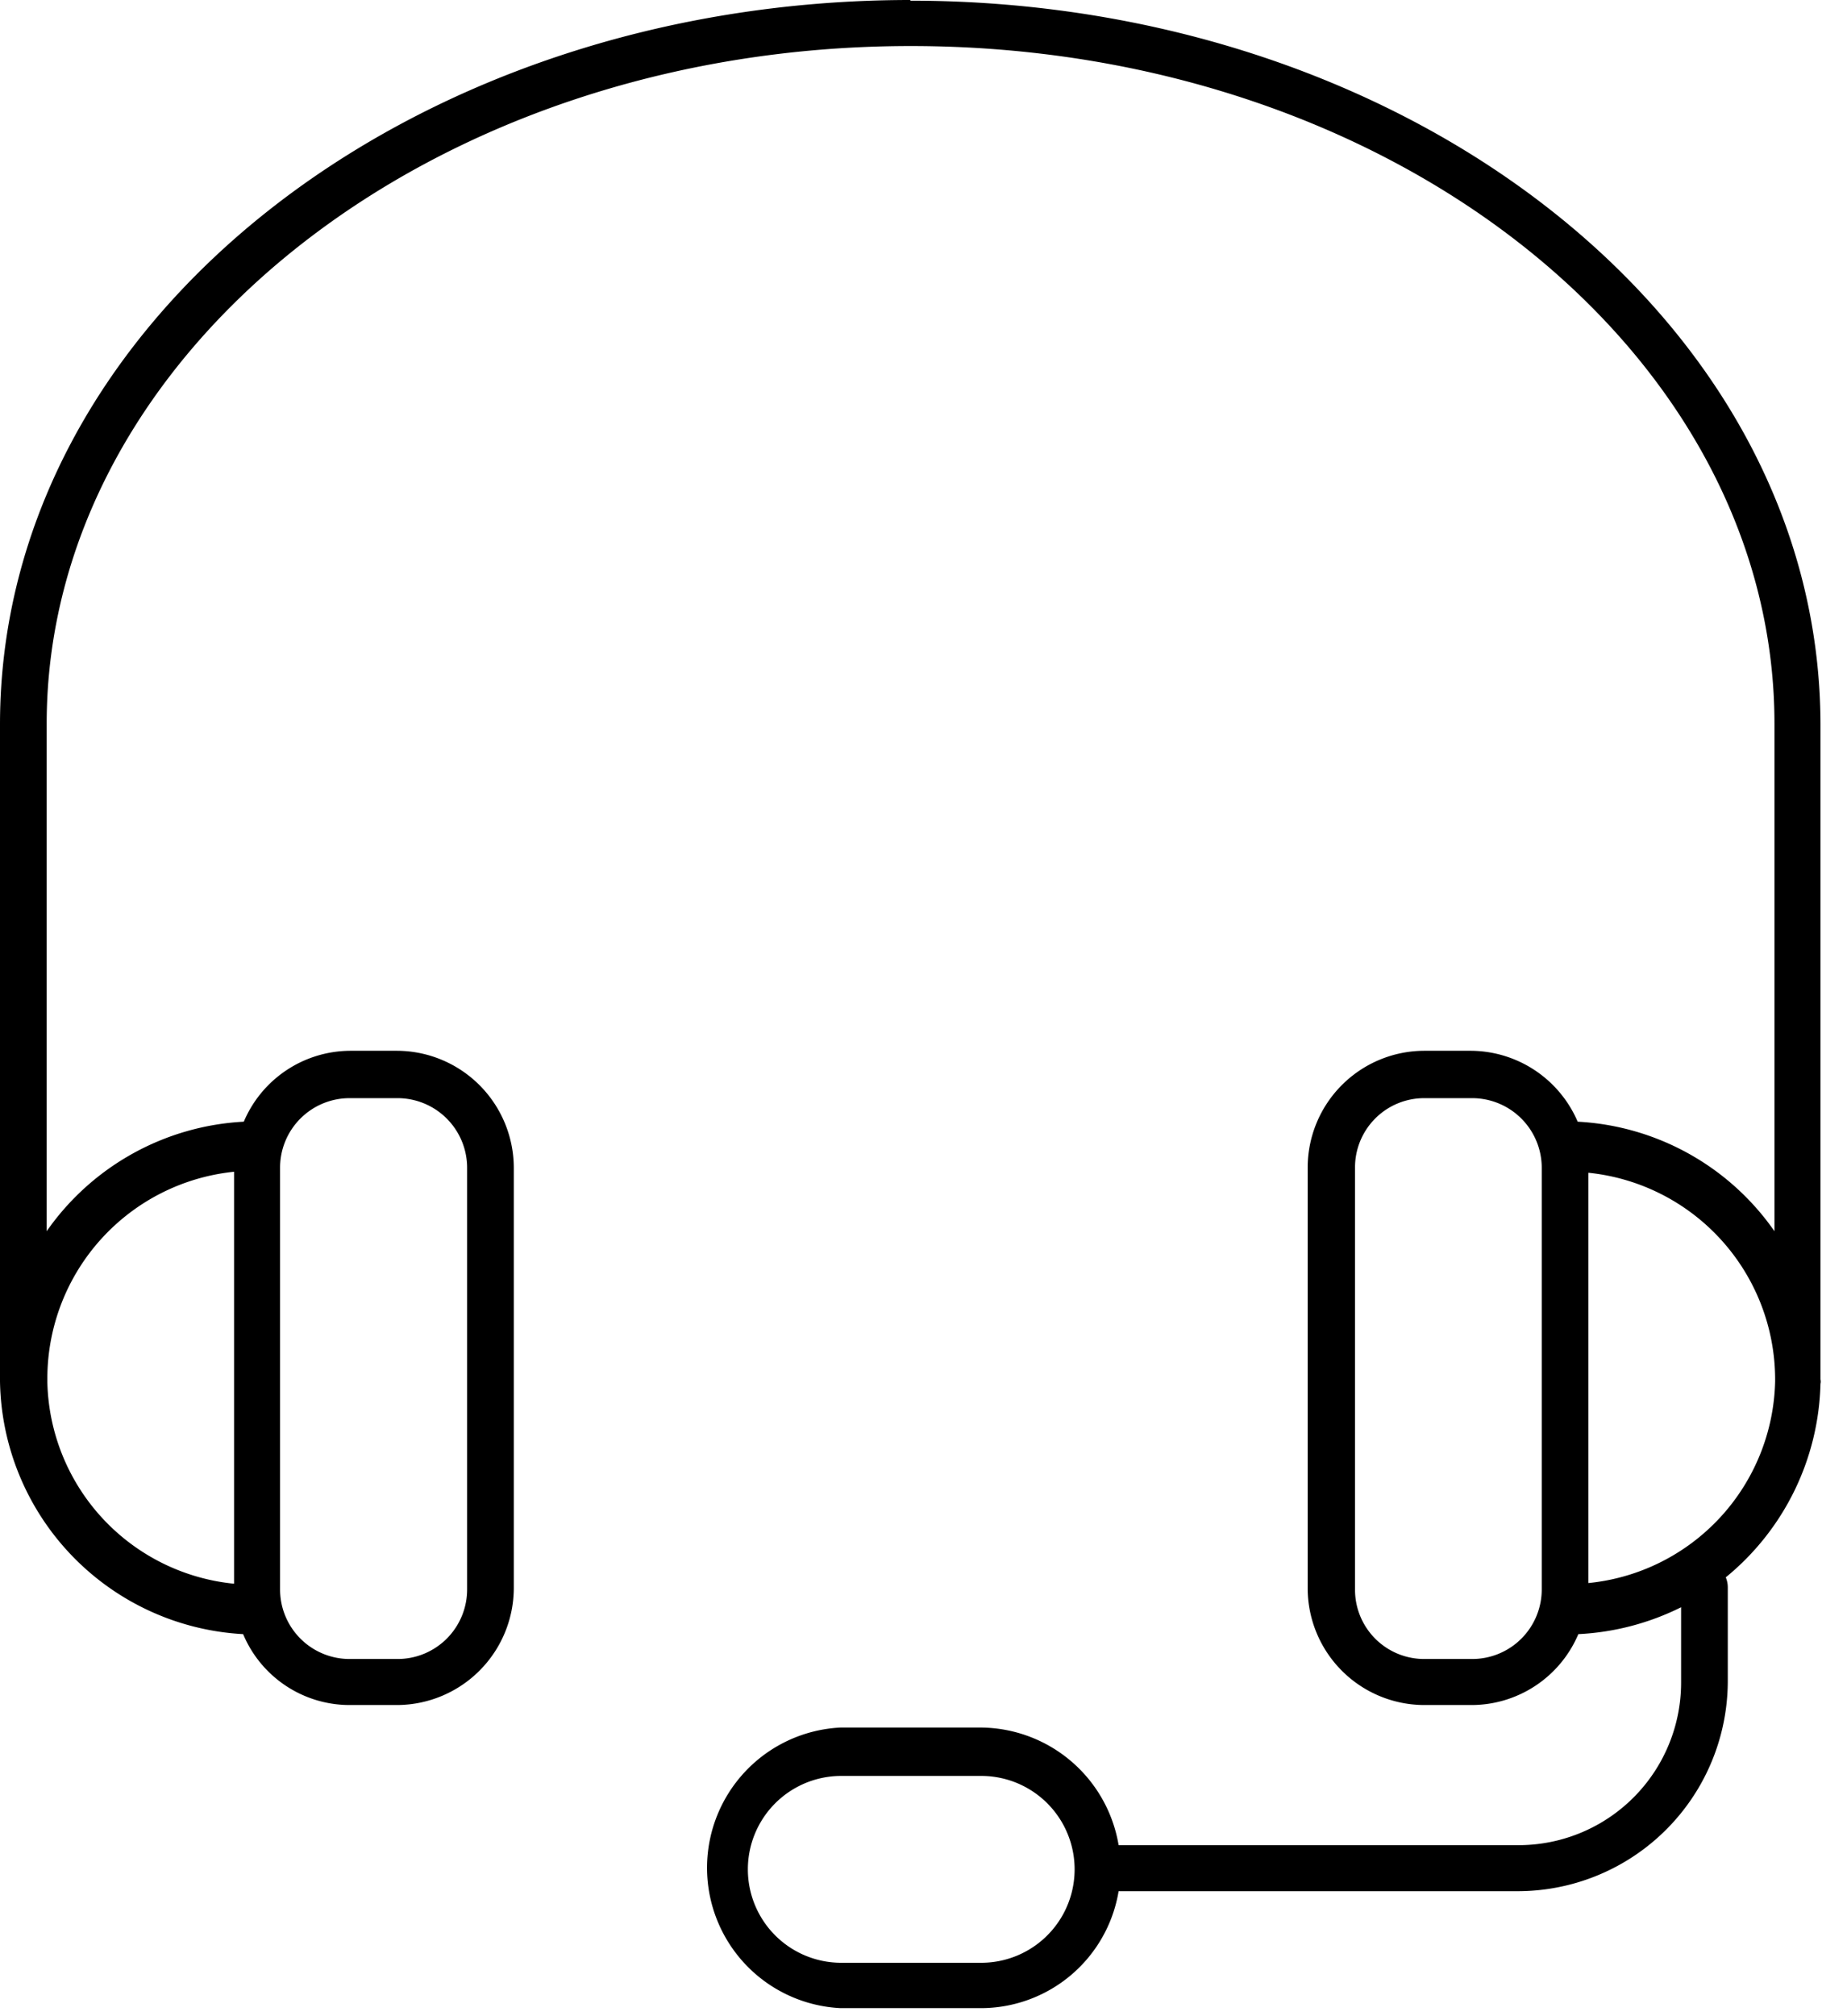
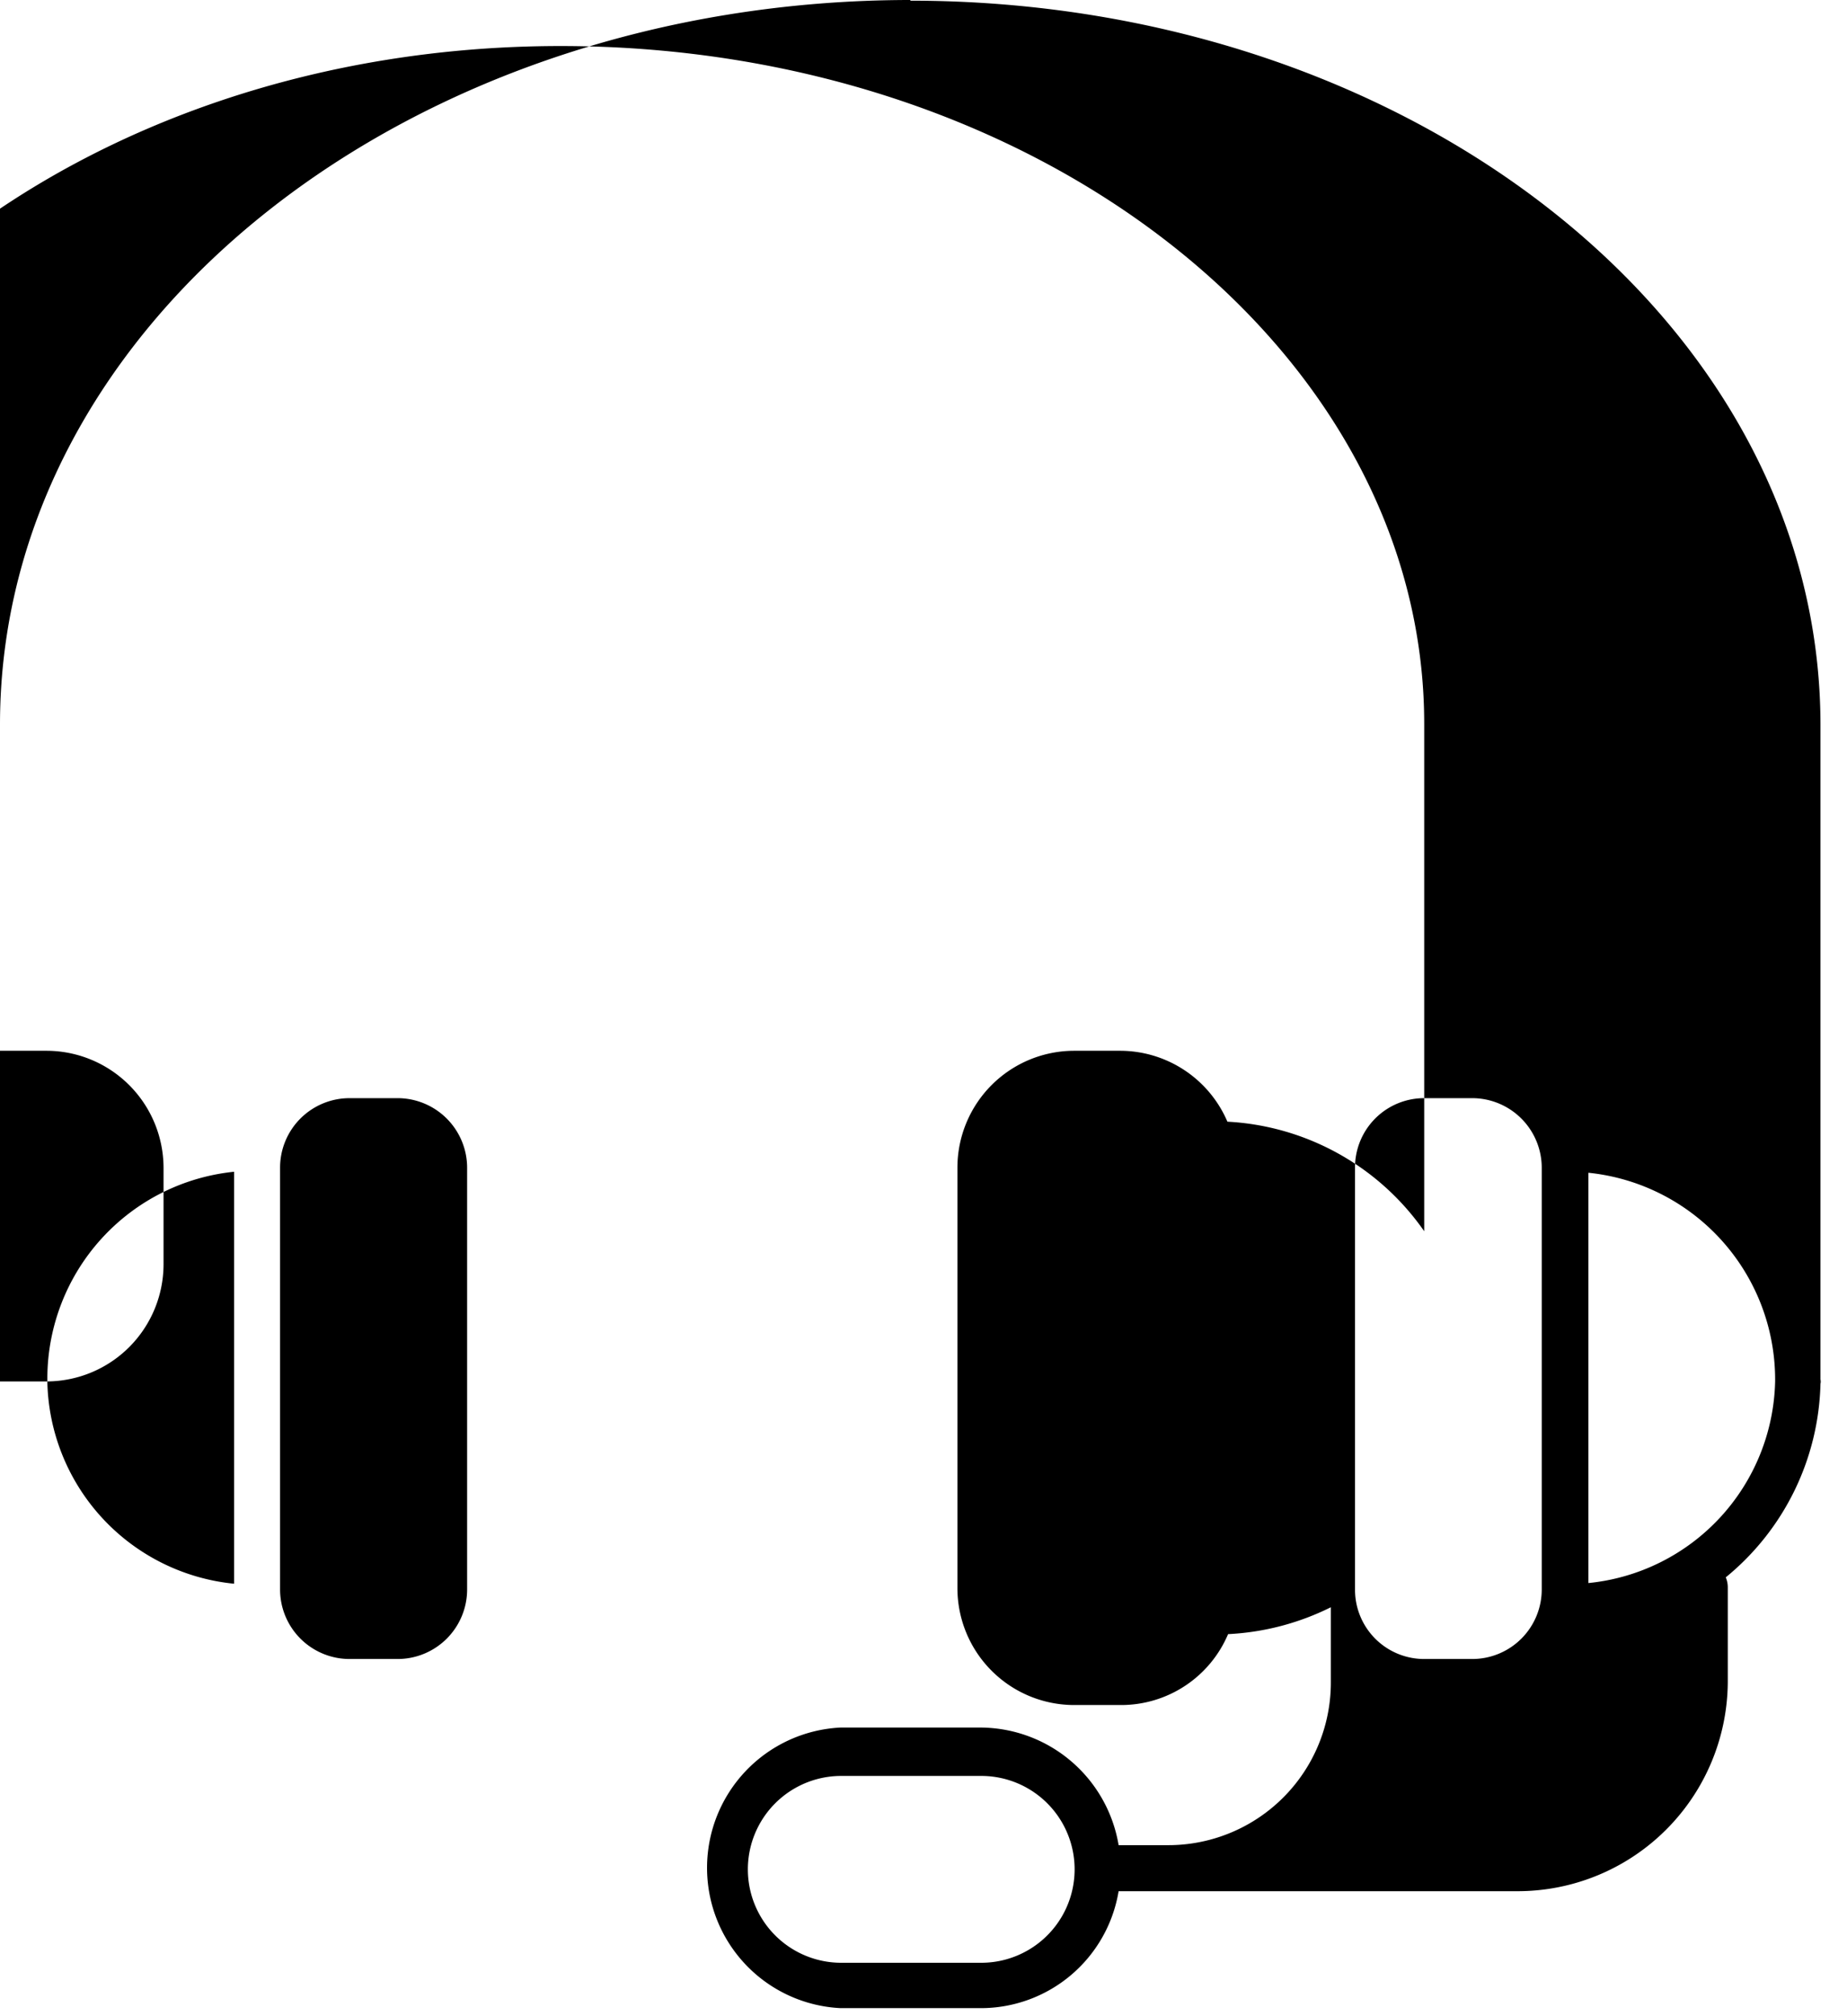
<svg xmlns="http://www.w3.org/2000/svg" width="55" height="60" viewBox="0 0 55 60" fill="none">
-   <path d="M27.12 0C12.23 0 0 9.56 0 21.56v19.55a7.66 7.66 0 0 0 7.24 7.52 3.44 3.44 0 0 0 3.19 2.11h1.39a3.49 3.49 0 0 0 3.48-3.48V34.75a3.49 3.49 0 0 0-3.48-3.48h-1.39a3.46 3.46 0 0 0-3.17 2.11 7.65 7.65 0 0 0-5.87 3.26v-15.1c0-11 11.43-20.17 25.73-20.17s25.72 9.12 25.72 20.17v15.1a7.63 7.63 0 0 0-5.86-3.26 3.48 3.48 0 0 0-3.18-2.11h-1.39a3.48 3.48 0 0 0-3.47 3.48v12.51a3.48 3.48 0 0 0 3.47 3.48h1.39a3.46 3.46 0 0 0 3.2-2.11 7.711 7.711 0 0 0 3.06-.8v2.21a4.84 4.84 0 0 1-4.87 4.87H33.31a4.19 4.19 0 0 0-4.11-3.5h-4.17a4.18 4.18 0 0 0 0 8.35h4.17a4.16 4.16 0 0 0 4.11-3.48h11.88a6.26 6.26 0 0 0 6.26-6.26v-2.78a.771.771 0 0 0-.06-.3 7.67 7.67 0 0 0 2.82-5.76.28.28 0 0 0 0-.13V21.58C54.21 9.58 41.99.02 27.1.02l.02-.02zM10.43 32.68h1.39a2.073 2.073 0 0 1 2.09 2.09v12.51a2.07 2.07 0 0 1-2.09 2.09h-1.39a2.07 2.07 0 0 1-2.09-2.09V34.77a2.07 2.07 0 0 1 2.09-2.09zm32 0h1.39a2.073 2.073 0 0 1 2.09 2.09v12.51a2.07 2.07 0 0 1-2.09 2.09h-1.39a2.06 2.06 0 0 1-2.08-2.09V34.77a2.06 2.06 0 0 1 2.08-2.09zM6.97 34.9v12.23a6.17 6.17 0 0 1-5.56-6V41a6.19 6.19 0 0 1 5.56-6.13v.03zm40.33 0a6.19 6.19 0 0 1 5.56 6.13v.08a6.17 6.17 0 0 1-5.56 6V34.9zM25.05 52.85h4.17a2.78 2.78 0 0 1 0 5.56h-4.17a2.78 2.78 0 1 1 0-5.56z" fill="#000" />
+   <path d="M27.12 0C12.23 0 0 9.56 0 21.56v19.55h1.39a3.49 3.49 0 0 0 3.48-3.48V34.75a3.49 3.49 0 0 0-3.48-3.48h-1.39a3.46 3.46 0 0 0-3.17 2.11 7.65 7.65 0 0 0-5.87 3.26v-15.1c0-11 11.43-20.17 25.73-20.17s25.72 9.12 25.72 20.17v15.1a7.63 7.63 0 0 0-5.86-3.26 3.48 3.48 0 0 0-3.18-2.11h-1.39a3.48 3.48 0 0 0-3.47 3.48v12.51a3.48 3.48 0 0 0 3.47 3.48h1.39a3.46 3.46 0 0 0 3.2-2.11 7.711 7.711 0 0 0 3.06-.8v2.21a4.84 4.84 0 0 1-4.87 4.87H33.31a4.19 4.19 0 0 0-4.11-3.5h-4.17a4.18 4.18 0 0 0 0 8.35h4.17a4.16 4.16 0 0 0 4.11-3.48h11.88a6.26 6.26 0 0 0 6.26-6.26v-2.78a.771.771 0 0 0-.06-.3 7.67 7.67 0 0 0 2.82-5.76.28.28 0 0 0 0-.13V21.58C54.21 9.58 41.99.02 27.1.02l.02-.02zM10.43 32.68h1.39a2.073 2.073 0 0 1 2.09 2.09v12.51a2.07 2.07 0 0 1-2.09 2.09h-1.39a2.07 2.07 0 0 1-2.09-2.09V34.77a2.07 2.07 0 0 1 2.09-2.09zm32 0h1.39a2.073 2.073 0 0 1 2.09 2.09v12.51a2.07 2.07 0 0 1-2.09 2.09h-1.39a2.06 2.06 0 0 1-2.08-2.09V34.77a2.06 2.06 0 0 1 2.08-2.09zM6.97 34.9v12.23a6.17 6.17 0 0 1-5.56-6V41a6.19 6.19 0 0 1 5.56-6.13v.03zm40.33 0a6.19 6.19 0 0 1 5.56 6.13v.08a6.17 6.17 0 0 1-5.56 6V34.9zM25.05 52.85h4.17a2.78 2.78 0 0 1 0 5.56h-4.17a2.78 2.78 0 1 1 0-5.56z" fill="#000" />
</svg>